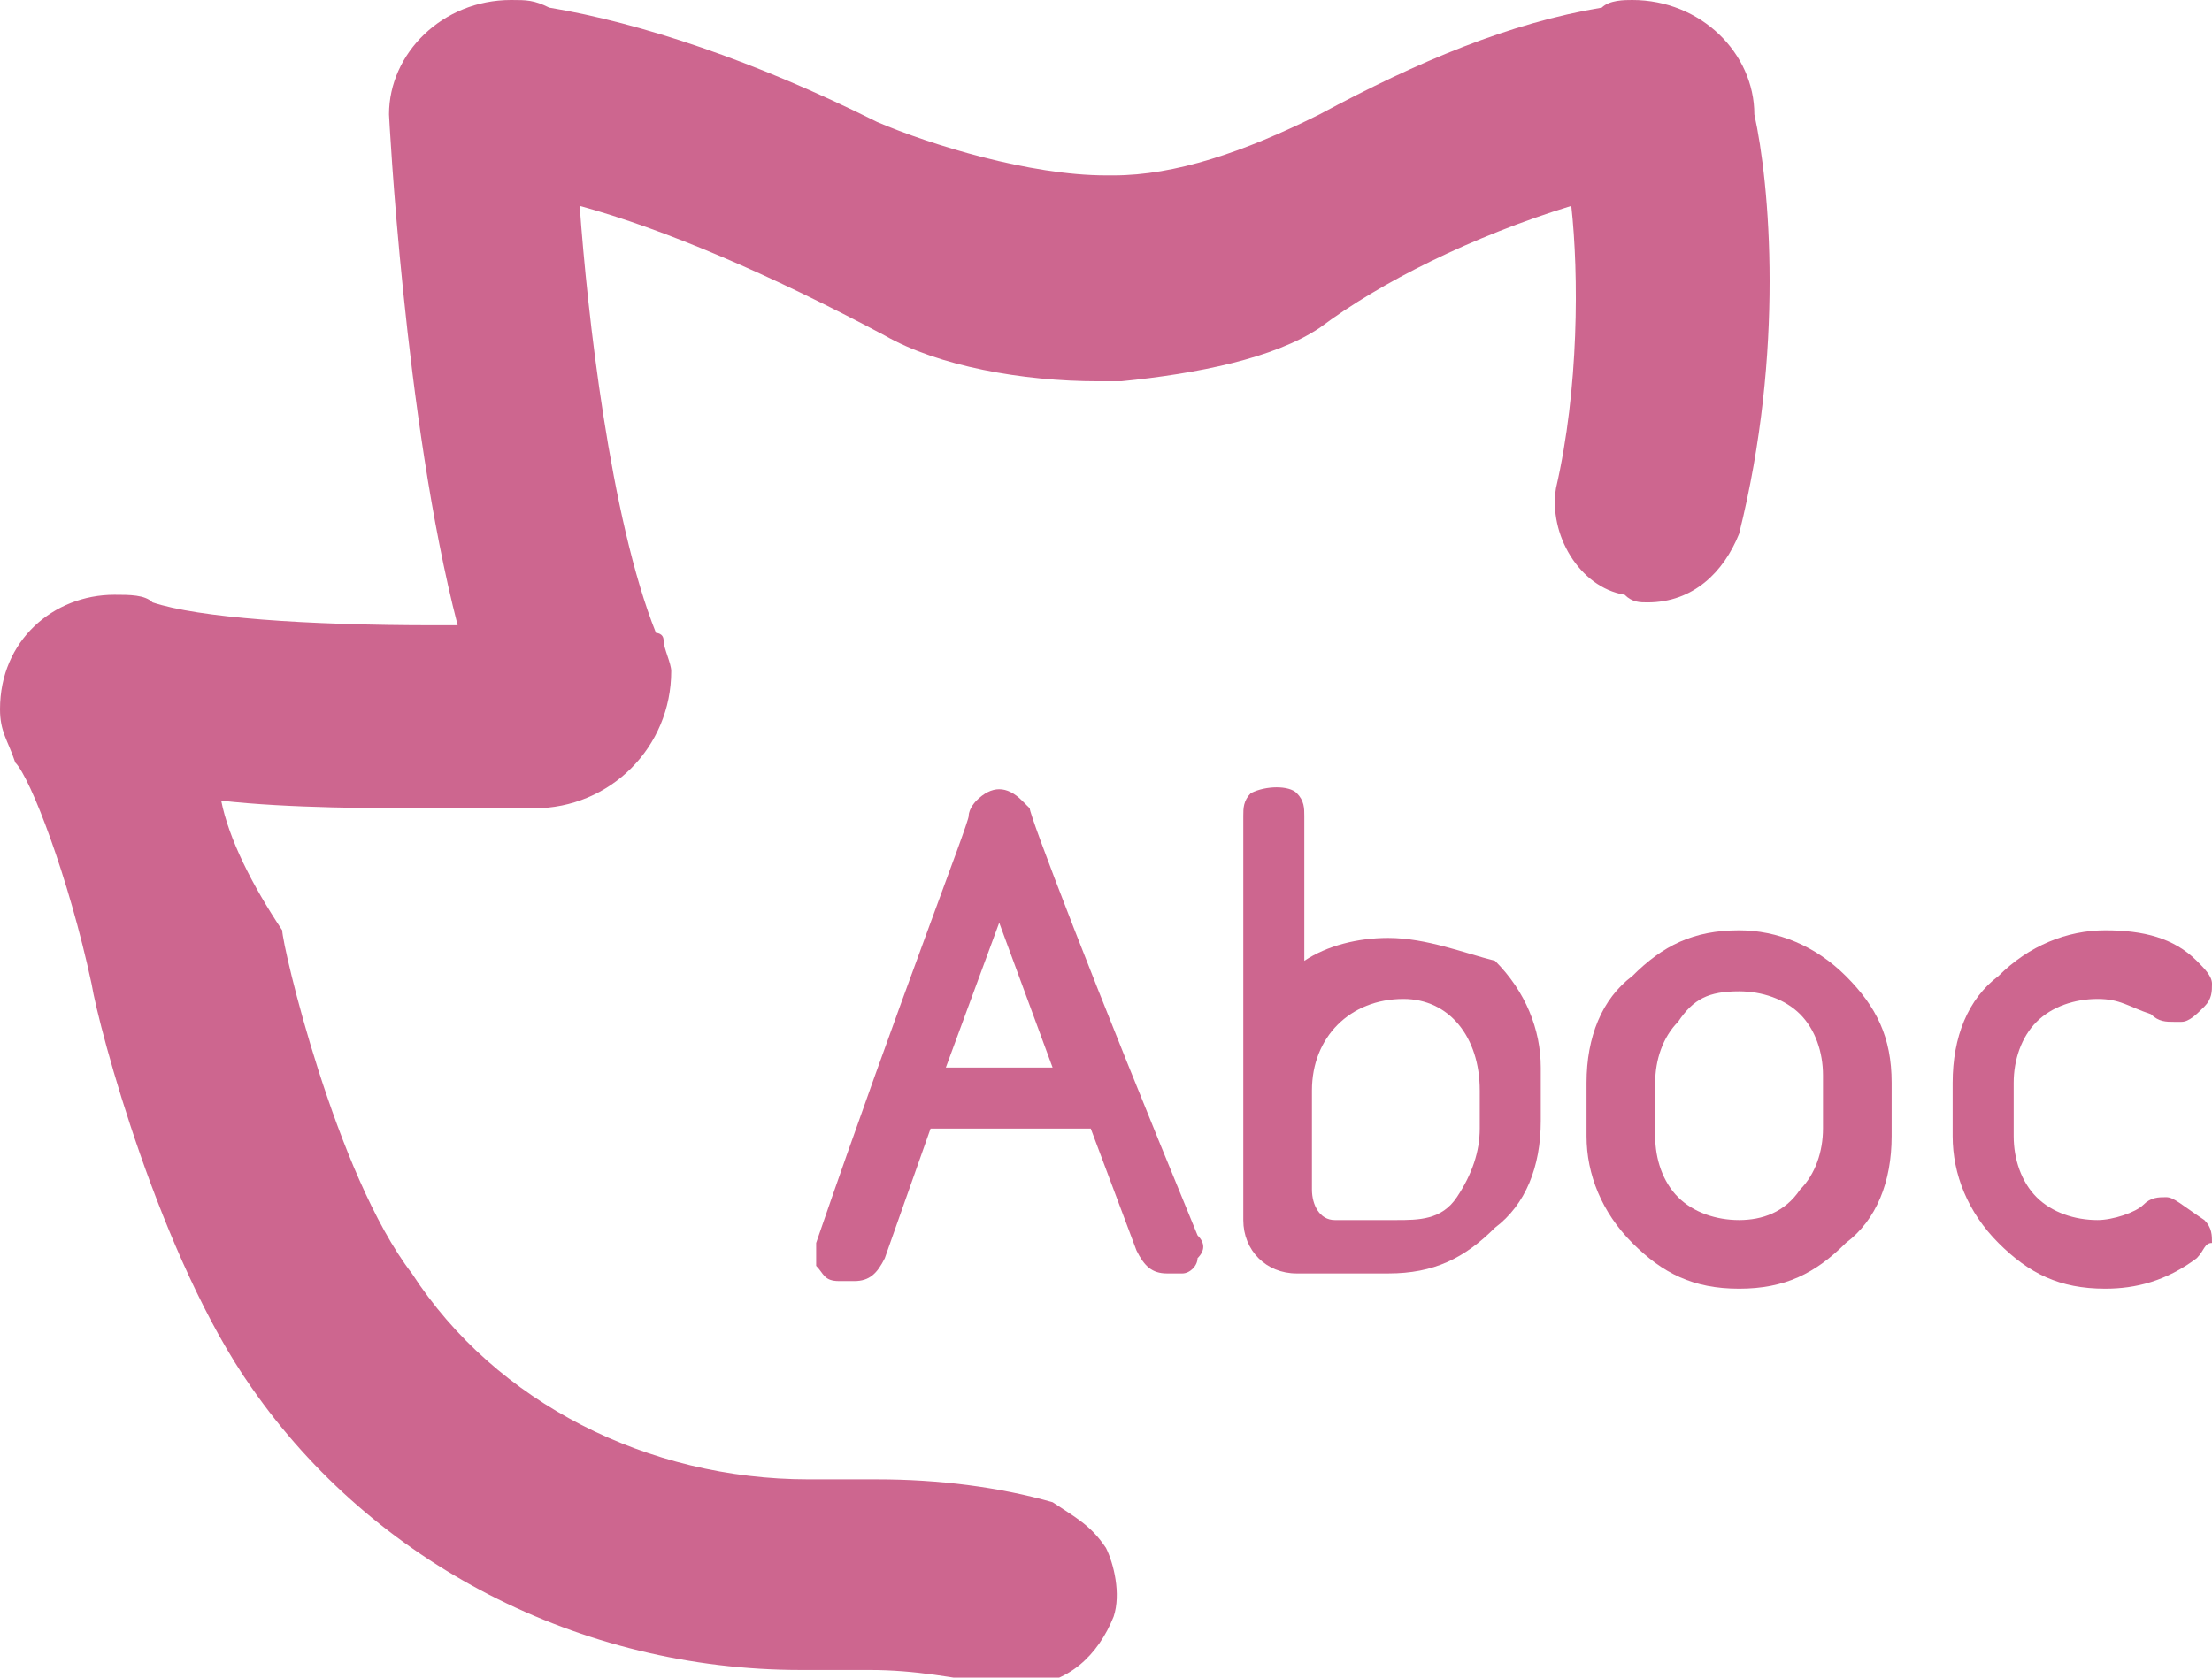
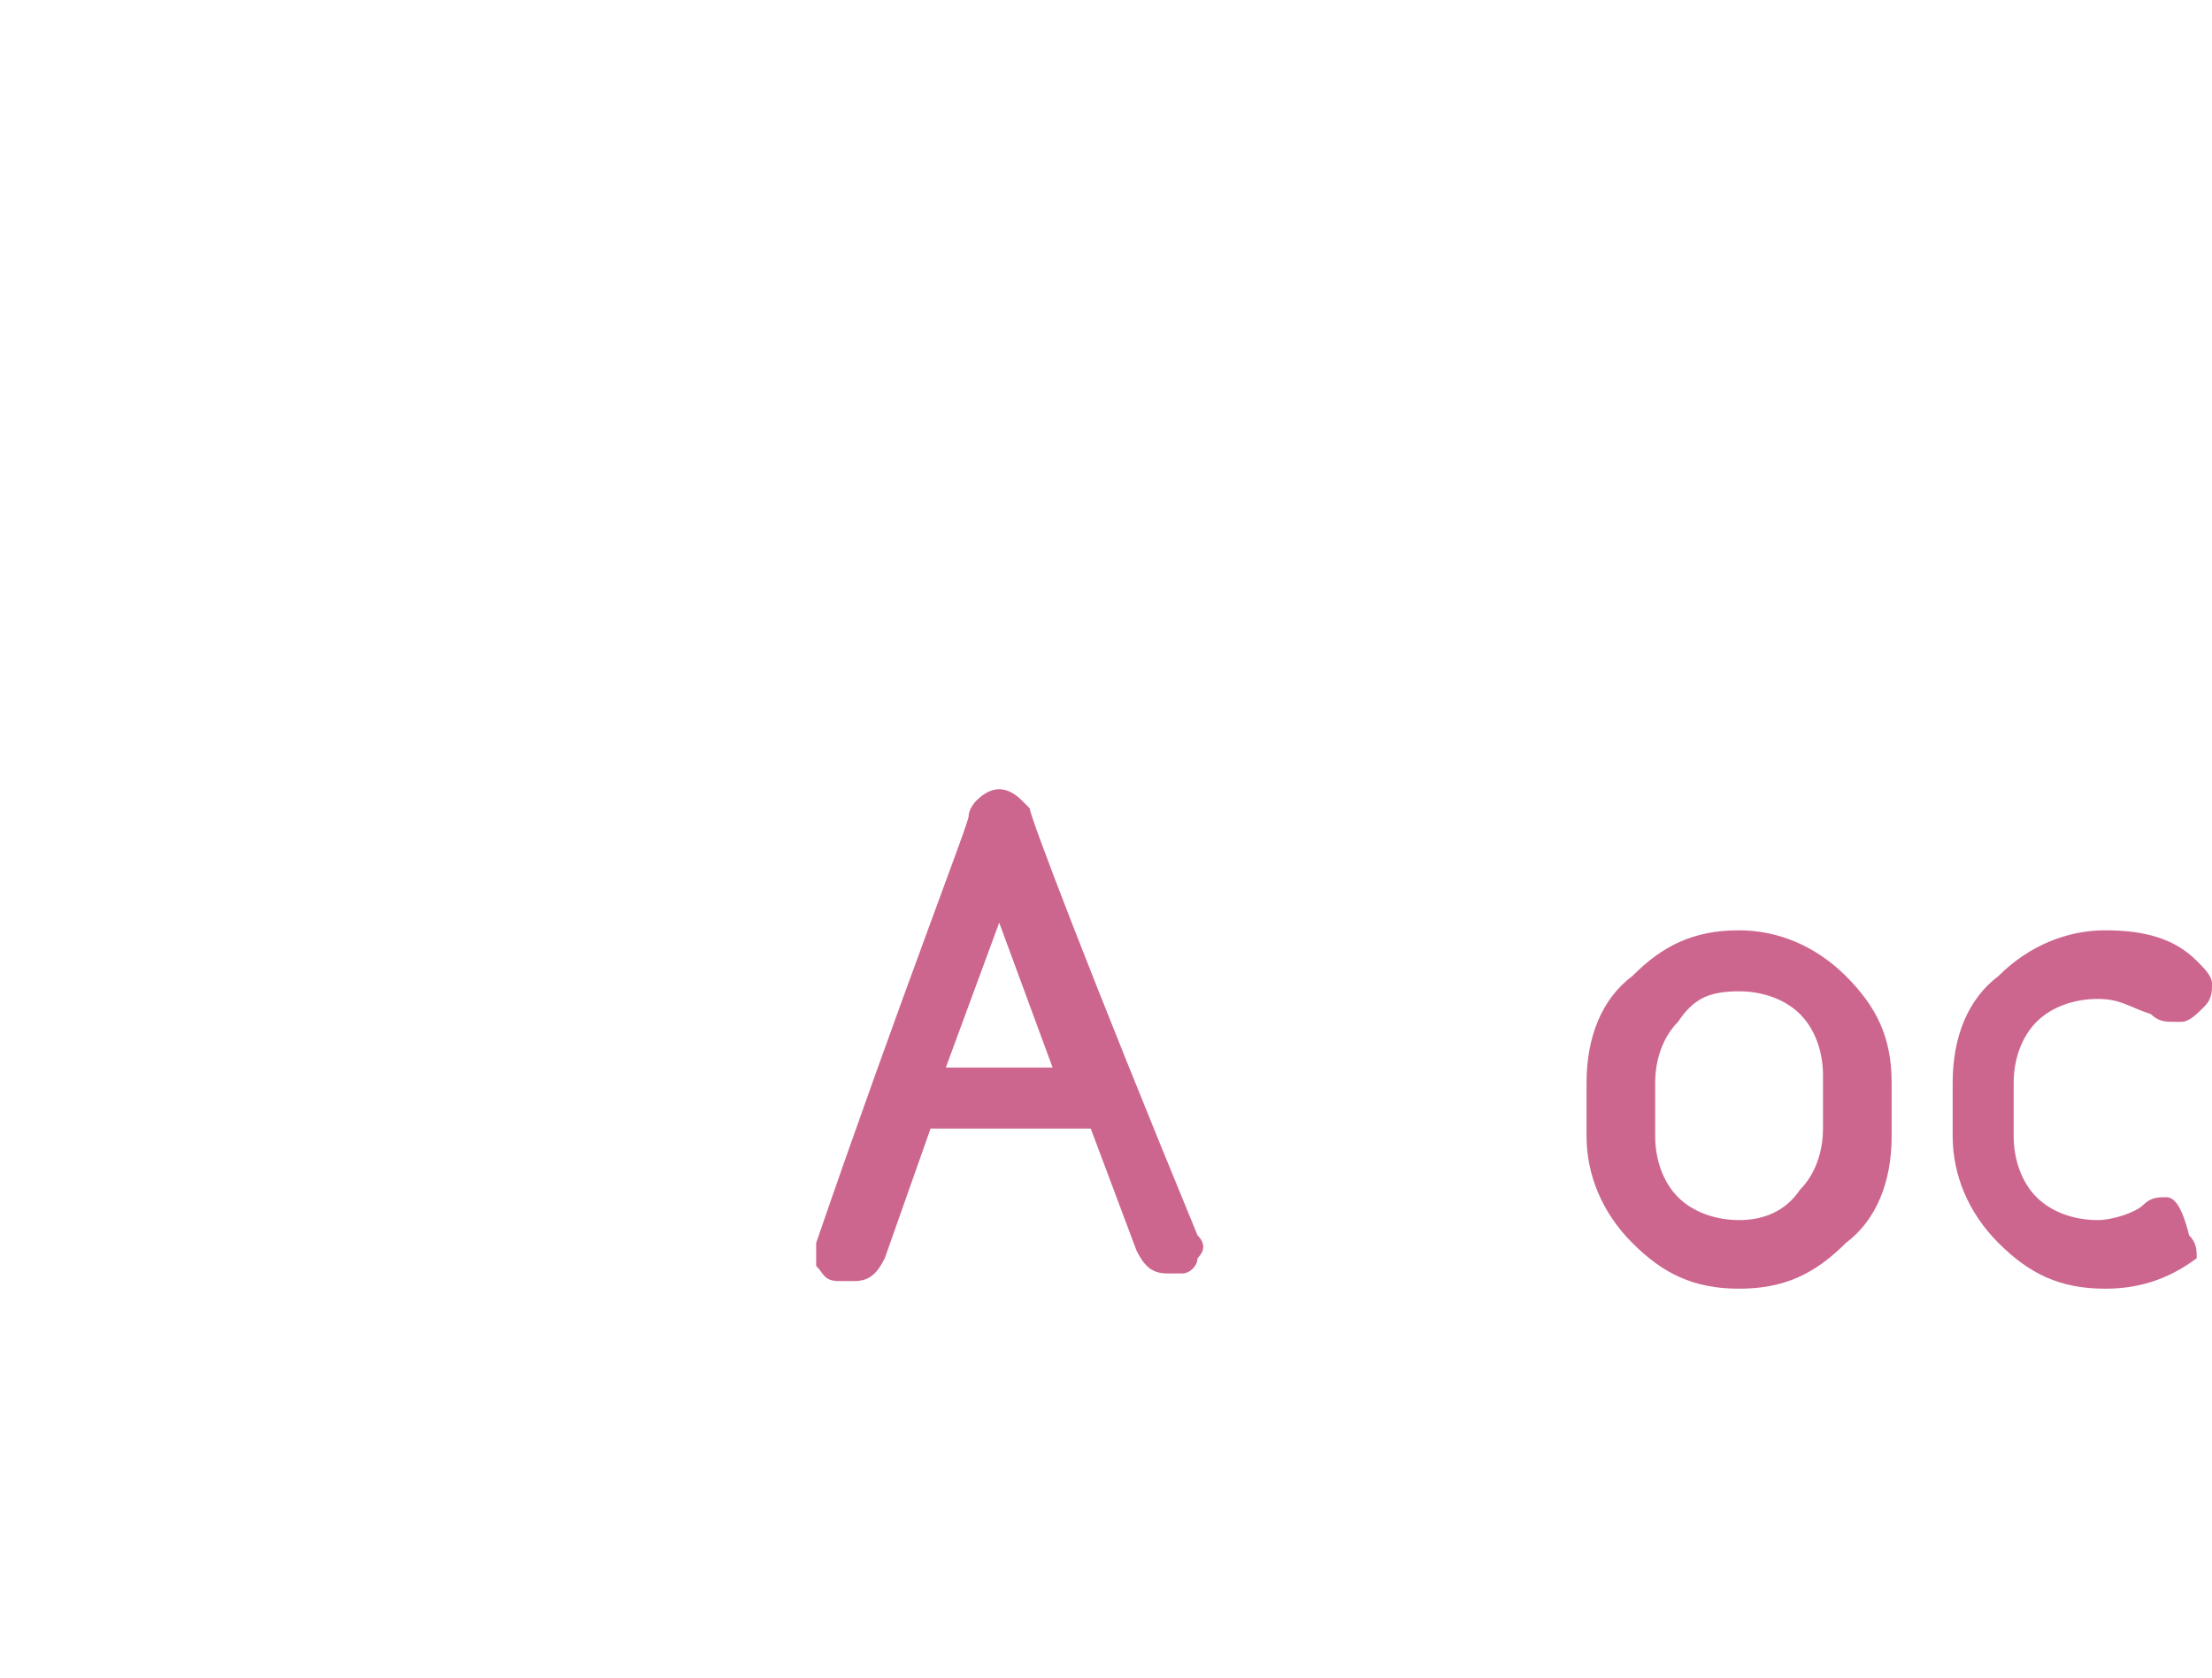
<svg xmlns="http://www.w3.org/2000/svg" version="1.1" id="レイヤー_1" x="0px" y="0px" viewBox="0 0 29 22" style="enable-background:new 0 0 29 22;" xml:space="preserve">
  <style type="text/css">
	.st0{fill:#CD668F;}
</style>
  <g>
-     <path class="st0" d="M23,1.5C23,0.7,22.3,0,21.4,0c-0.1,0-0.3,0-0.4,0.1c-1.2,0.2-2.4,0.7-3.7,1.4c-1,0.5-1.9,0.8-2.7,0.8   c-0.1,0-0.1,0-0.1,0c-1,0-2.3-0.4-3-0.7C9.9,0.8,8.4,0.3,7.2,0.1C7,0,6.9,0,6.7,0C5.8,0,5.1,0.7,5.1,1.5c0,0,0.2,4,0.9,6.7   c-0.1,0-0.2,0-0.3,0C4,8.2,2.6,8.1,2,7.9C1.9,7.8,1.7,7.8,1.5,7.8C0.7,7.8,0,8.4,0,9.3c0,0.3,0.1,0.4,0.2,0.7   c0.2,0.2,0.7,1.5,1,2.9c0.1,0.6,0.9,3.6,2.1,5.3c1.6,2.3,4.3,3.7,7.2,3.7h0.9c0.6,0,1.1,0.1,1.7,0.2c0.1,0,0.2,0,0.3,0   c0.6,0,1-0.4,1.2-0.9c0.1-0.3,0-0.7-0.1-0.9c-0.2-0.3-0.4-0.4-0.7-0.6c-0.7-0.2-1.5-0.3-2.3-0.3h-0.9c-2.1,0-4.1-1-5.2-2.7   c-1-1.3-1.7-4.3-1.7-4.5C3.3,11.6,3,11,2.9,10.5c0.9,0.1,2,0.1,2.9,0.1c0.6,0,1,0,1.2,0c1,0,1.8-0.8,1.8-1.8c0-0.1-0.1-0.3-0.1-0.4   c0-0.1-0.1-0.1-0.1-0.1l0,0V8.3c-0.6-1.5-0.9-4.2-1-5.6c1.1,0.3,2.5,0.9,4,1.7c0.7,0.4,1.8,0.6,2.8,0.6c0.1,0,0.2,0,0.3,0   c1-0.1,2-0.3,2.6-0.7c0.8-0.6,2-1.2,3.3-1.6c0.1,0.9,0.1,2.4-0.2,3.7c-0.1,0.6,0.3,1.3,0.9,1.4c0.1,0.1,0.2,0.1,0.3,0.1   c0.6,0,1-0.4,1.2-0.9C23.4,4.6,23.2,2.4,23,1.5" />
    <path class="st0" d="M13.5,10.6L13.5,10.6L13.5,10.6c-0.1-0.1-0.1-0.1-0.1-0.1c-0.2-0.2-0.4-0.2-0.6,0c0,0-0.1,0.1-0.1,0.2   c0,0.1-0.9,2.4-2,5.6c0,0.1,0,0.2,0,0.3c0.1,0.1,0.1,0.2,0.3,0.2c0.1,0,0.1,0,0.2,0c0.2,0,0.3-0.1,0.4-0.3l0.6-1.7h2.1l0.6,1.6   c0.1,0.2,0.2,0.3,0.4,0.3c0.1,0,0.1,0,0.2,0c0.1,0,0.2-0.1,0.2-0.2c0.1-0.1,0.1-0.2,0-0.3C14.3,12.8,13.5,10.7,13.5,10.6 M13.8,14   h-1.4l0.7-1.9L13.8,14z" />
    <path class="st0" d="M22.8,12.2c-0.6,0-1,0.2-1.4,0.6c-0.4,0.3-0.6,0.8-0.6,1.4v0.7c0,0.5,0.2,1,0.6,1.4s0.8,0.6,1.4,0.6l0,0   c0.6,0,1-0.2,1.4-0.6c0.4-0.3,0.6-0.8,0.6-1.4v-0.7c0-0.6-0.2-1-0.6-1.4C23.8,12.4,23.3,12.2,22.8,12.2 M22.8,13L22.8,13   c0.3,0,0.6,0.1,0.8,0.3c0.2,0.2,0.3,0.5,0.3,0.8v0.7c0,0.3-0.1,0.6-0.3,0.8c-0.2,0.3-0.5,0.4-0.8,0.4c-0.3,0-0.6-0.1-0.8-0.3   c-0.2-0.2-0.3-0.5-0.3-0.8v-0.7c0-0.3,0.1-0.6,0.3-0.8C22.2,13.1,22.4,13,22.8,13" />
-     <path class="st0" d="M18.2,12.3c-0.4,0-0.8,0.1-1.1,0.3v-1.9c0-0.1,0-0.2-0.1-0.3c-0.1-0.1-0.4-0.1-0.6,0c-0.1,0.1-0.1,0.2-0.1,0.3   V16c0,0.4,0.3,0.7,0.7,0.7h1.2c0.6,0,1-0.2,1.4-0.6c0.4-0.3,0.6-0.8,0.6-1.4v-0.7c0-0.5-0.2-1-0.6-1.4   C19.2,12.5,18.7,12.3,18.2,12.3 M19.4,14.3v0.5c0,0.3-0.1,0.6-0.3,0.9C18.9,16,18.6,16,18.3,16h-0.8c-0.2,0-0.3-0.2-0.3-0.4v-1.3   c0-0.7,0.5-1.2,1.2-1.2C19,13.1,19.4,13.6,19.4,14.3" />
-     <path class="st0" d="M28.4,15.7c-0.1,0-0.2,0-0.3,0.1C28,15.9,27.7,16,27.5,16c-0.3,0-0.6-0.1-0.8-0.3c-0.2-0.2-0.3-0.5-0.3-0.8   v-0.7c0-0.3,0.1-0.6,0.3-0.8c0.2-0.2,0.5-0.3,0.8-0.3c0.3,0,0.4,0.1,0.7,0.2c0.1,0.1,0.2,0.1,0.3,0.1c0,0,0,0,0.1,0   c0.1,0,0.2-0.1,0.3-0.2c0.1-0.1,0.1-0.2,0.1-0.3c0-0.1-0.1-0.2-0.2-0.3c-0.3-0.3-0.7-0.4-1.2-0.4c-0.5,0-1,0.2-1.4,0.6   c-0.4,0.3-0.6,0.8-0.6,1.4v0.7c0,0.5,0.2,1,0.6,1.4c0.4,0.4,0.8,0.6,1.4,0.6l0,0c0.4,0,0.8-0.1,1.2-0.4c0.1-0.1,0.1-0.2,0.2-0.2   c0-0.1,0-0.2-0.1-0.3C28.6,15.8,28.5,15.7,28.4,15.7" />
+     <path class="st0" d="M28.4,15.7c-0.1,0-0.2,0-0.3,0.1C28,15.9,27.7,16,27.5,16c-0.3,0-0.6-0.1-0.8-0.3c-0.2-0.2-0.3-0.5-0.3-0.8   v-0.7c0-0.3,0.1-0.6,0.3-0.8c0.2-0.2,0.5-0.3,0.8-0.3c0.3,0,0.4,0.1,0.7,0.2c0.1,0.1,0.2,0.1,0.3,0.1c0,0,0,0,0.1,0   c0.1,0,0.2-0.1,0.3-0.2c0.1-0.1,0.1-0.2,0.1-0.3c0-0.1-0.1-0.2-0.2-0.3c-0.3-0.3-0.7-0.4-1.2-0.4c-0.5,0-1,0.2-1.4,0.6   c-0.4,0.3-0.6,0.8-0.6,1.4v0.7c0,0.5,0.2,1,0.6,1.4c0.4,0.4,0.8,0.6,1.4,0.6l0,0c0.4,0,0.8-0.1,1.2-0.4c0-0.1,0-0.2-0.1-0.3C28.6,15.8,28.5,15.7,28.4,15.7" />
  </g>
</svg>